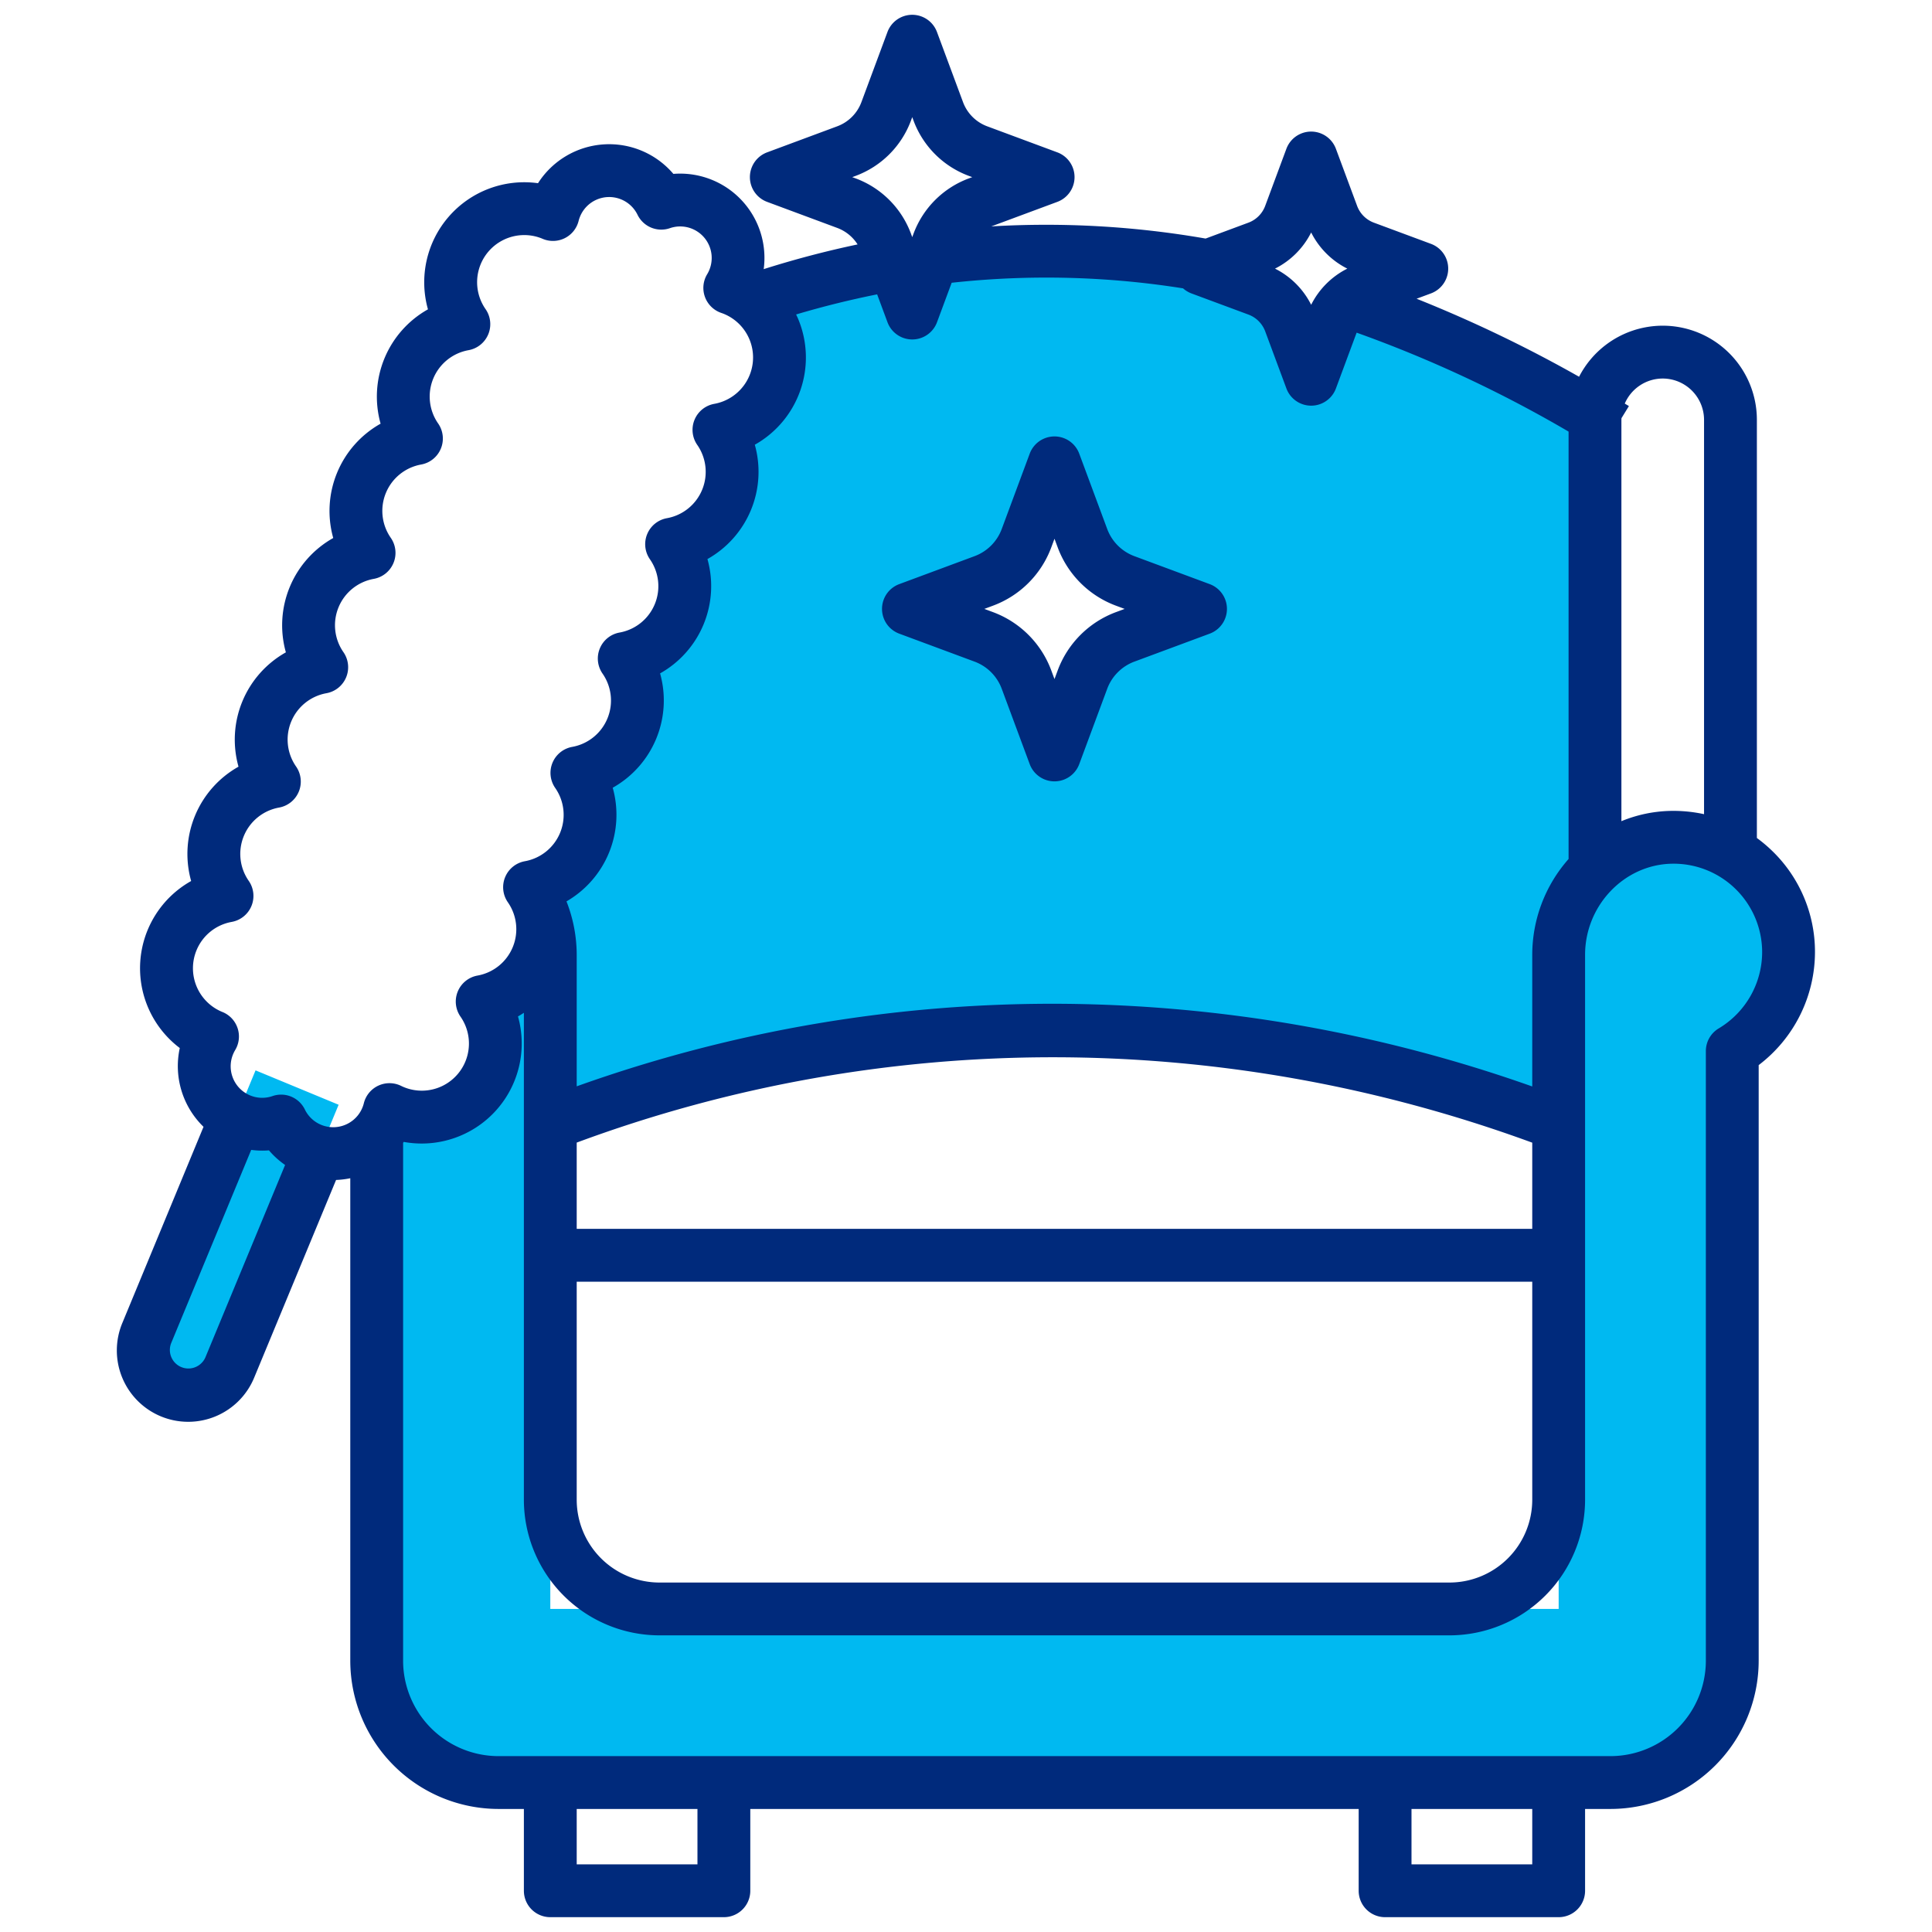
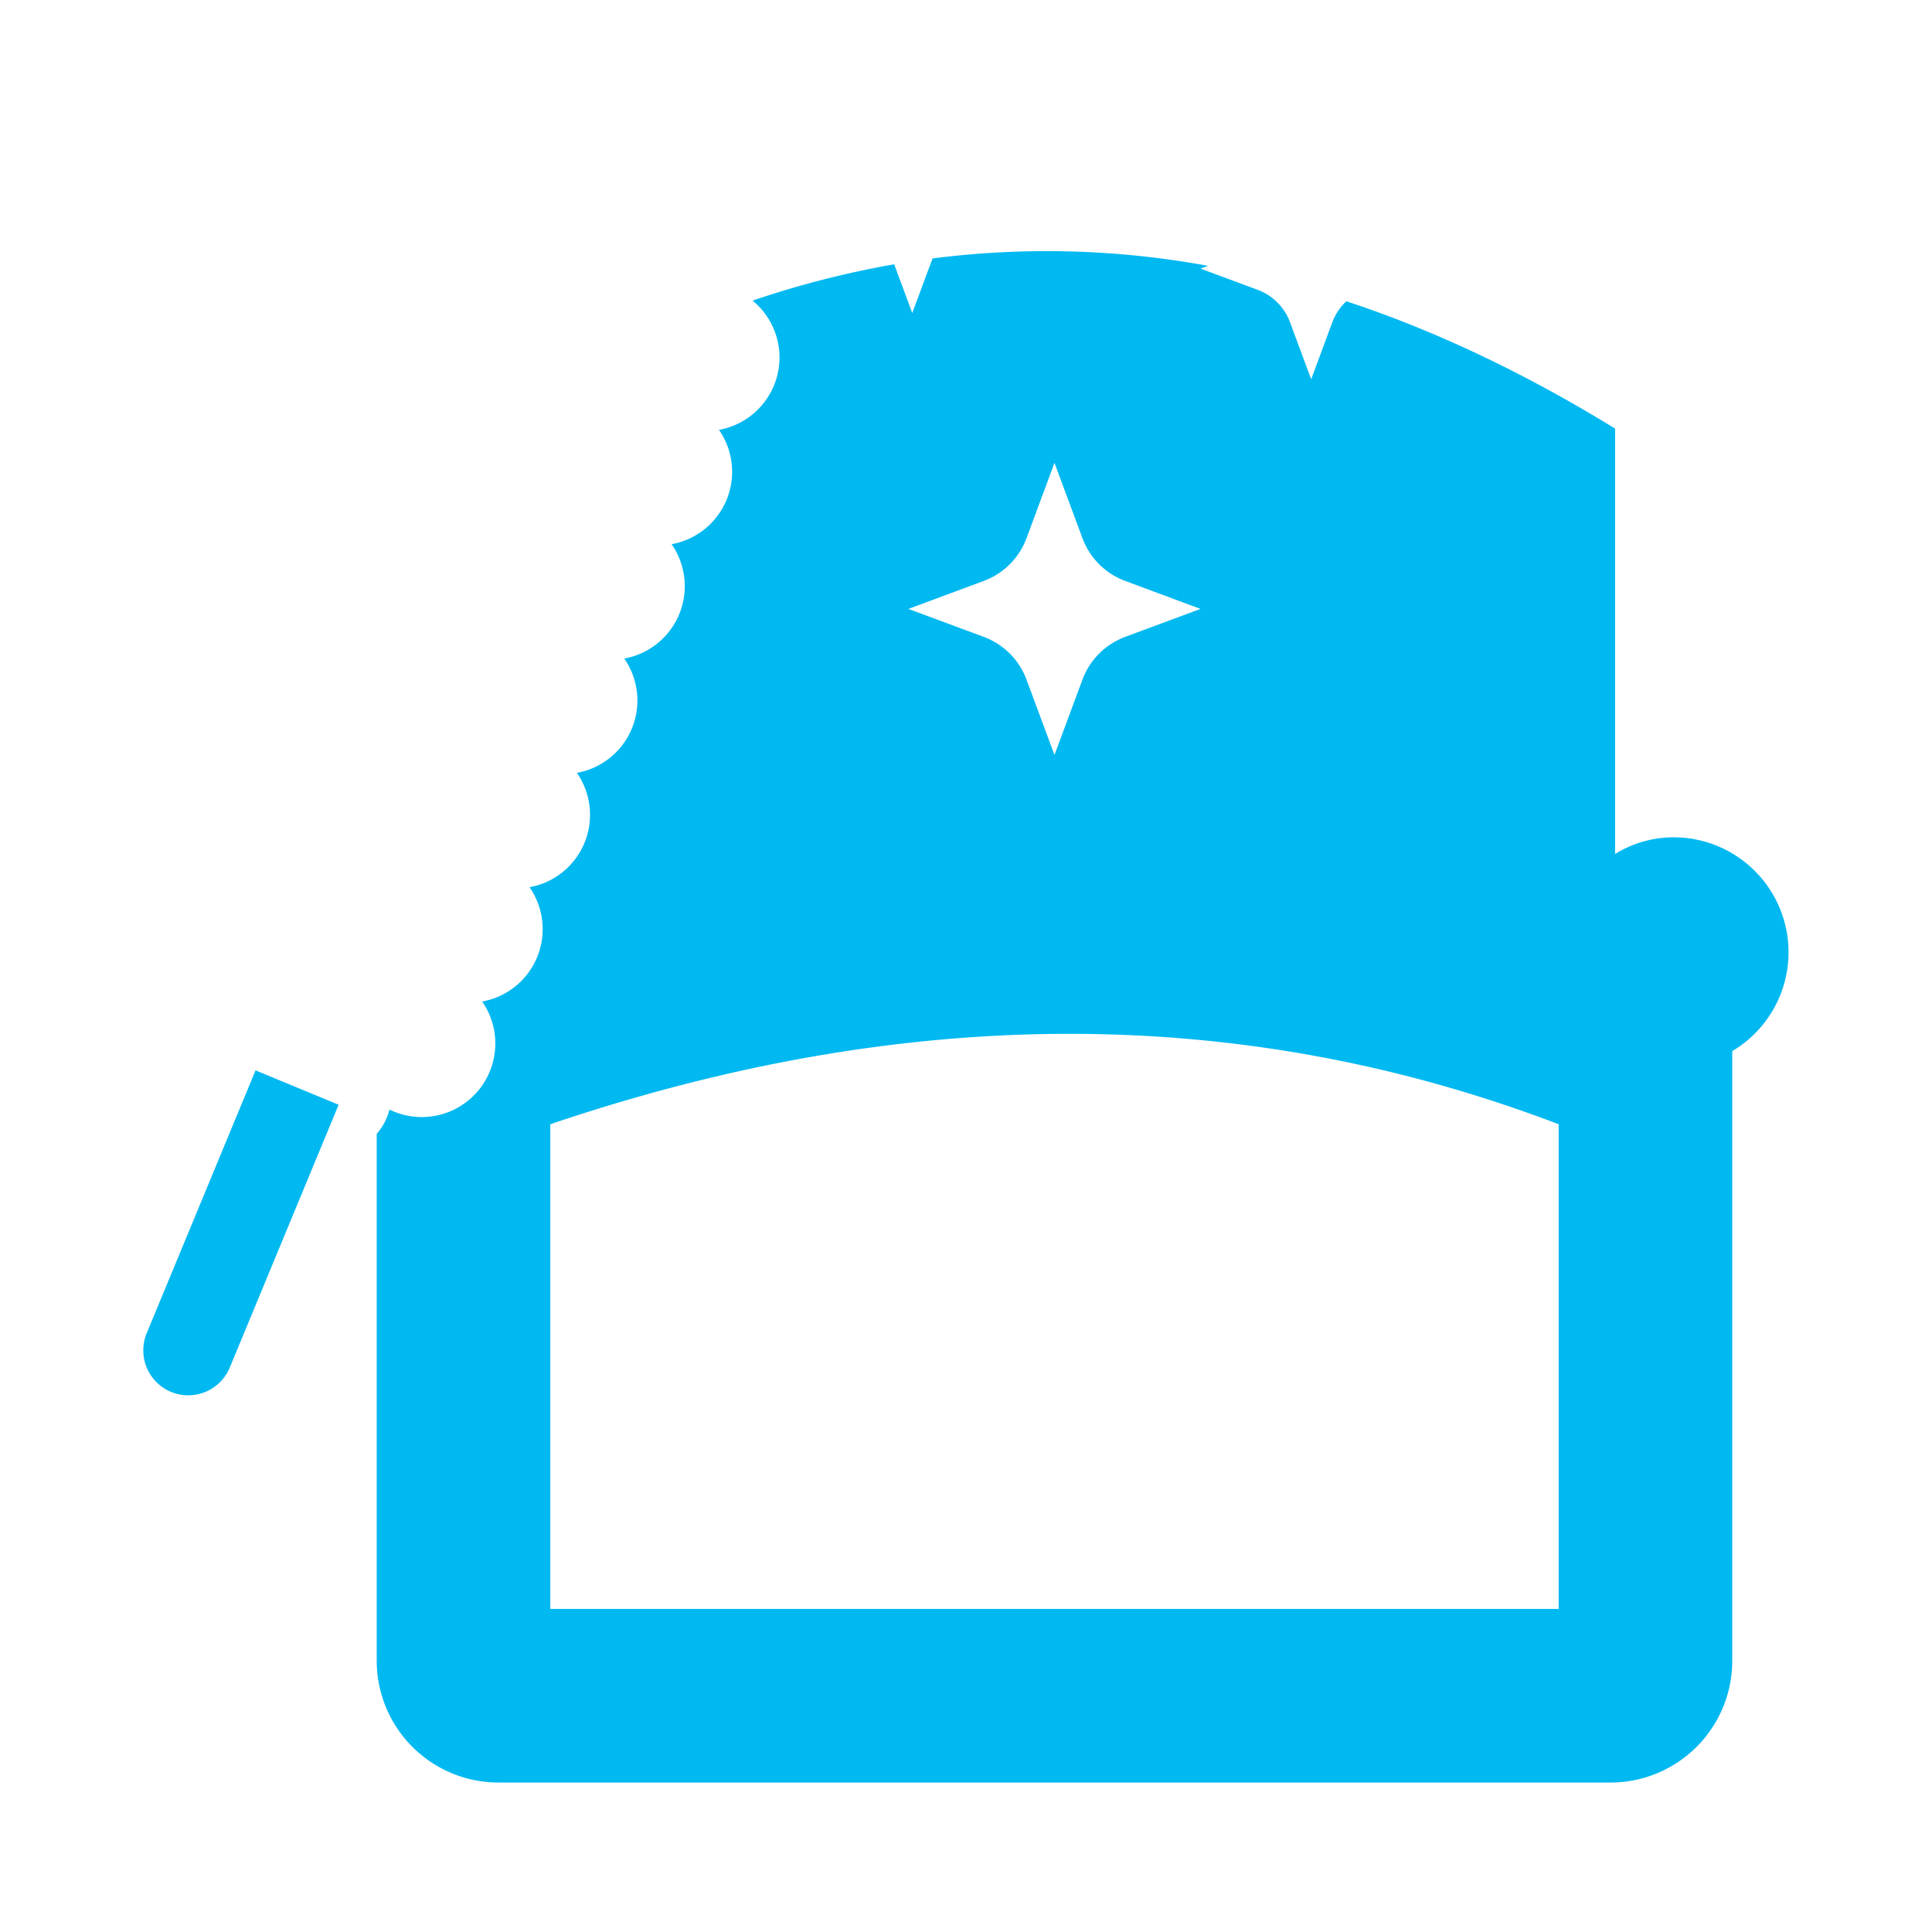
<svg xmlns="http://www.w3.org/2000/svg" viewBox="0 0 512 512">
  <g id="Layer_1" data-name="Layer 1">
    <path d="M89.739,292.77,60.934,362.313A11.912,11.912,0,1,1,38.923,353.2l28.8-69.542ZM444.114,221.9a29.554,29.554,0,0,0-16.1,4.413V113.578Q391.906,91.4,356.792,79.839a14.535,14.535,0,0,0-3.7,5.543l-5.615,15.123-5.615-15.123a14.557,14.557,0,0,0-8.58-8.58l-15.123-5.614,1.993-.74a236.911,236.911,0,0,0-73.022-1.956l-5.369,14.462-4.794-12.912a249.341,249.341,0,0,0-37.519,9.626,19.488,19.488,0,0,1-8.913,34.247,19.486,19.486,0,0,1-12.552,30.3,19.485,19.485,0,0,1-12.551,30.3,19.485,19.485,0,0,1-12.552,30.3,19.486,19.486,0,0,1-12.552,30.3,19.485,19.485,0,0,1-12.552,30.3,19.49,19.49,0,0,1-23.464,29.131c-.377-.157-.744-.327-1.106-.5a15.281,15.281,0,0,1-3.373,6.435V440.113a32.278,32.278,0,0,0,32.278,32.278H426.791a32.278,32.278,0,0,0,32.278-32.278V278.549A30.462,30.462,0,0,0,444.114,221.9ZM260.708,153.954a19.217,19.217,0,0,0,11.328-11.328l7.412-19.965,7.413,19.965a19.219,19.219,0,0,0,11.328,11.328l19.965,7.413-19.965,7.412a19.222,19.222,0,0,0-11.328,11.328l-7.413,19.965-7.412-19.965a19.219,19.219,0,0,0-11.328-11.328l-19.965-7.412ZM413.062,426.385H145.835V297.934q141.5-47.913,267.227,0Z" fill="#00b9f1" opacity="1" original-fill="#80eaff" />
-     <path d="M469.67,225.521a38.108,38.108,0,0,0-4.08-3.445V111.266a24.942,24.942,0,0,0-47.119-11.424A353.685,353.685,0,0,0,375.41,79.167l3.816-1.417a7,7,0,0,0,0-13.125L364.1,59.01a7.555,7.555,0,0,1-4.454-4.453l-5.615-15.123a7,7,0,0,0-13.125,0l-5.615,15.123a7.55,7.55,0,0,1-4.454,4.453L319.5,63.219a246.565,246.565,0,0,0-56.8-3.22l17.5-6.5a7,7,0,0,0,0-13.125l-18.577-6.9a10.866,10.866,0,0,1-6.413-6.413l-6.9-18.576a7,7,0,0,0-13.125,0l-6.9,18.576a10.87,10.87,0,0,1-6.414,6.413l-18.576,6.9a7,7,0,0,0,0,13.125l18.575,6.9a10.879,10.879,0,0,1,5.4,4.376c-8.307,1.748-16.633,3.935-24.882,6.548a22.344,22.344,0,0,0-23.937-25.241,22.356,22.356,0,0,0-35.87,2.469,26.505,26.505,0,0,0-29.167,33.427,26.522,26.522,0,0,0-12.551,30.3,26.526,26.526,0,0,0-12.552,30.3,26.526,26.526,0,0,0-12.552,30.3,26.525,26.525,0,0,0-12.552,30.3,26.522,26.522,0,0,0-12.551,30.3,26.5,26.5,0,0,0-3.013,44.261,22.423,22.423,0,0,0,6.292,20.879L32.456,350.517A18.912,18.912,0,1,0,67.4,364.991L89.062,312.7a22.362,22.362,0,0,0,3.766-.457V440.113a39.322,39.322,0,0,0,39.278,39.278h6.729v21.68a7,7,0,0,0,7,7h46a7,7,0,0,0,7-7v-21.68H360.062v21.68a7,7,0,0,0,7,7h46a7,7,0,0,0,7-7v-21.68h6.729a39.322,39.322,0,0,0,39.277-39.278V282.264a37.677,37.677,0,0,0,14.919-29.912A37.177,37.177,0,0,0,469.67,225.521ZM440.641,100.315a10.963,10.963,0,0,1,10.949,10.951v104.5a38.175,38.175,0,0,0-9.05-.866,36.2,36.2,0,0,0-12.85,2.722V111.266c0-.153.017-.3.023-.453l1.966-3.2c-.367-.225-.733-.438-1.1-.662A10.965,10.965,0,0,1,440.641,100.315ZM347.472,61.606a21.535,21.535,0,0,0,9.581,9.582,21.528,21.528,0,0,0-9.581,9.581,21.525,21.525,0,0,0-9.582-9.581A21.532,21.532,0,0,0,347.472,61.606ZM313.531,76.418a6.951,6.951,0,0,0,2.187,1.332l15.123,5.615a7.554,7.554,0,0,1,4.454,4.454l5.614,15.122a7,7,0,0,0,13.125,0l5.489-14.782a333.24,333.24,0,0,1,56.167,26.219V227.643a38.391,38.391,0,0,0-9.628,25.394v34.889a381.741,381.741,0,0,0-124.451-21.909,374.366,374.366,0,0,0-128.777,21.869V253.037a38.786,38.786,0,0,0-2.709-14.161,26.495,26.495,0,0,0,12.251-30.118,26.522,26.522,0,0,0,12.552-30.3,26.521,26.521,0,0,0,12.552-30.3,26.522,26.522,0,0,0,12.551-30.3A26.506,26.506,0,0,0,211.553,84.6c-.178-.43-.378-.846-.577-1.263,7.139-2.119,14.32-3.9,21.475-5.327l2.742,7.385a7,7,0,0,0,13.125,0l3.884-10.46A230.868,230.868,0,0,1,313.531,76.418ZM152.834,302.8c81.362-30.158,170.9-30.151,253.228.019v22.842H152.834Zm0,36.861H406.062v57.79a21.963,21.963,0,0,1-21.938,21.939H174.773a21.964,21.964,0,0,1-21.939-21.939Zm73.02-292.716.9-.335a24.858,24.858,0,0,0,14.666-14.665l.335-.9.334.9a24.856,24.856,0,0,0,14.665,14.665l.9.335-.9.335A24.865,24.865,0,0,0,242.09,61.941l-.334.9-.335-.9a24.869,24.869,0,0,0-14.665-14.666ZM52.081,251.826a12.46,12.46,0,0,1,9.336-7.513,7,7,0,0,0,4.5-10.876,12.486,12.486,0,0,1,8.046-19.426,7,7,0,0,0,4.5-10.877,12.486,12.486,0,0,1,8.046-19.424,7,7,0,0,0,4.506-10.877,12.487,12.487,0,0,1,8.047-19.427,7,7,0,0,0,4.5-10.876,12.486,12.486,0,0,1,8.047-19.426,7,7,0,0,0,4.505-10.876A12.486,12.486,0,0,1,124.175,92.8a7,7,0,0,0,4.505-10.877,12.49,12.49,0,0,1,14.957-18.705l.122.054a7,7,0,0,0,9.576-4.719,8.521,8.521,0,0,1,.389-1.179,8.351,8.351,0,0,1,15.226-.46,7,7,0,0,0,8.58,3.554,8.351,8.351,0,0,1,10.44,11.092,8.439,8.439,0,0,1-.569,1.127,7,7,0,0,0,3.723,10.231c.245.085.491.174.734.274a12.49,12.49,0,0,1-2.575,23.834,7,7,0,0,0-4.506,10.876,12.486,12.486,0,0,1-8.046,19.427,7,7,0,0,0-4.5,10.877,12.485,12.485,0,0,1-8.045,19.424,7,7,0,0,0-4.507,10.878,12.487,12.487,0,0,1-8.046,19.426,7,7,0,0,0-4.5,10.876,12.486,12.486,0,0,1-8.047,19.426,7,7,0,0,0-4.5,10.876,12.485,12.485,0,0,1-8.046,19.425,7,7,0,0,0-4.506,10.877,12.491,12.491,0,0,1-15.035,18.675c-.242-.1-.478-.211-.711-.325a7,7,0,0,0-9.865,4.6A8.367,8.367,0,0,1,85.1,298.088a8.343,8.343,0,0,1-4.31-4.061,6.994,6.994,0,0,0-8.581-3.554,8.35,8.35,0,0,1-10.441-11.089,8.478,8.478,0,0,1,.561-1.114,7,7,0,0,0-3.428-10.1l-.122-.047A12.507,12.507,0,0,1,52.081,251.826Zm2.386,107.808a4.912,4.912,0,1,1-9.077-3.76l21.183-51.141a22.182,22.182,0,0,0,4.7.126,22.284,22.284,0,0,0,4.28,3.867ZM184.834,494.071h-32v-14.68h32Zm221.228,0h-32v-14.68h32Zm49.429-221.539a7,7,0,0,0-3.423,6.017V440.113a25.306,25.306,0,0,1-25.277,25.278H132.106a25.306,25.306,0,0,1-25.278-25.278V302.858c.055-.081.115-.158.169-.24a26.51,26.51,0,0,0,30.276-33.255c.535-.3,1.051-.625,1.561-.959V397.447a35.98,35.98,0,0,0,35.939,35.939H384.124a35.979,35.979,0,0,0,35.938-35.939V253.037c0-12.986,10.246-23.815,22.839-24.14a23.463,23.463,0,0,1,24.086,23.455A23.593,23.593,0,0,1,455.491,272.532ZM238.307,154.8a7,7,0,0,0,0,13.125l19.965,7.413a12.208,12.208,0,0,1,7.2,7.2l7.413,19.966a7,7,0,0,0,13.125,0l7.412-19.966a12.212,12.212,0,0,1,7.2-7.2l19.966-7.413a7,7,0,0,0,0-13.125l-19.965-7.412a12.212,12.212,0,0,1-7.2-7.2l-7.413-19.965a7,7,0,0,0-13.125,0l-7.412,19.965a12.216,12.216,0,0,1-7.2,7.2Zm24.838,5.713A26.2,26.2,0,0,0,278.6,145.063l.851-2.291.85,2.291a26.2,26.2,0,0,0,15.453,15.454l2.29.849-2.29.851A26.2,26.2,0,0,0,280.3,177.67l-.85,2.291-.851-2.291a26.2,26.2,0,0,0-15.453-15.453l-2.29-.851Z" fill="#002a7c" opacity="1" original-fill="#4da6ff" />
  </g>
</svg>